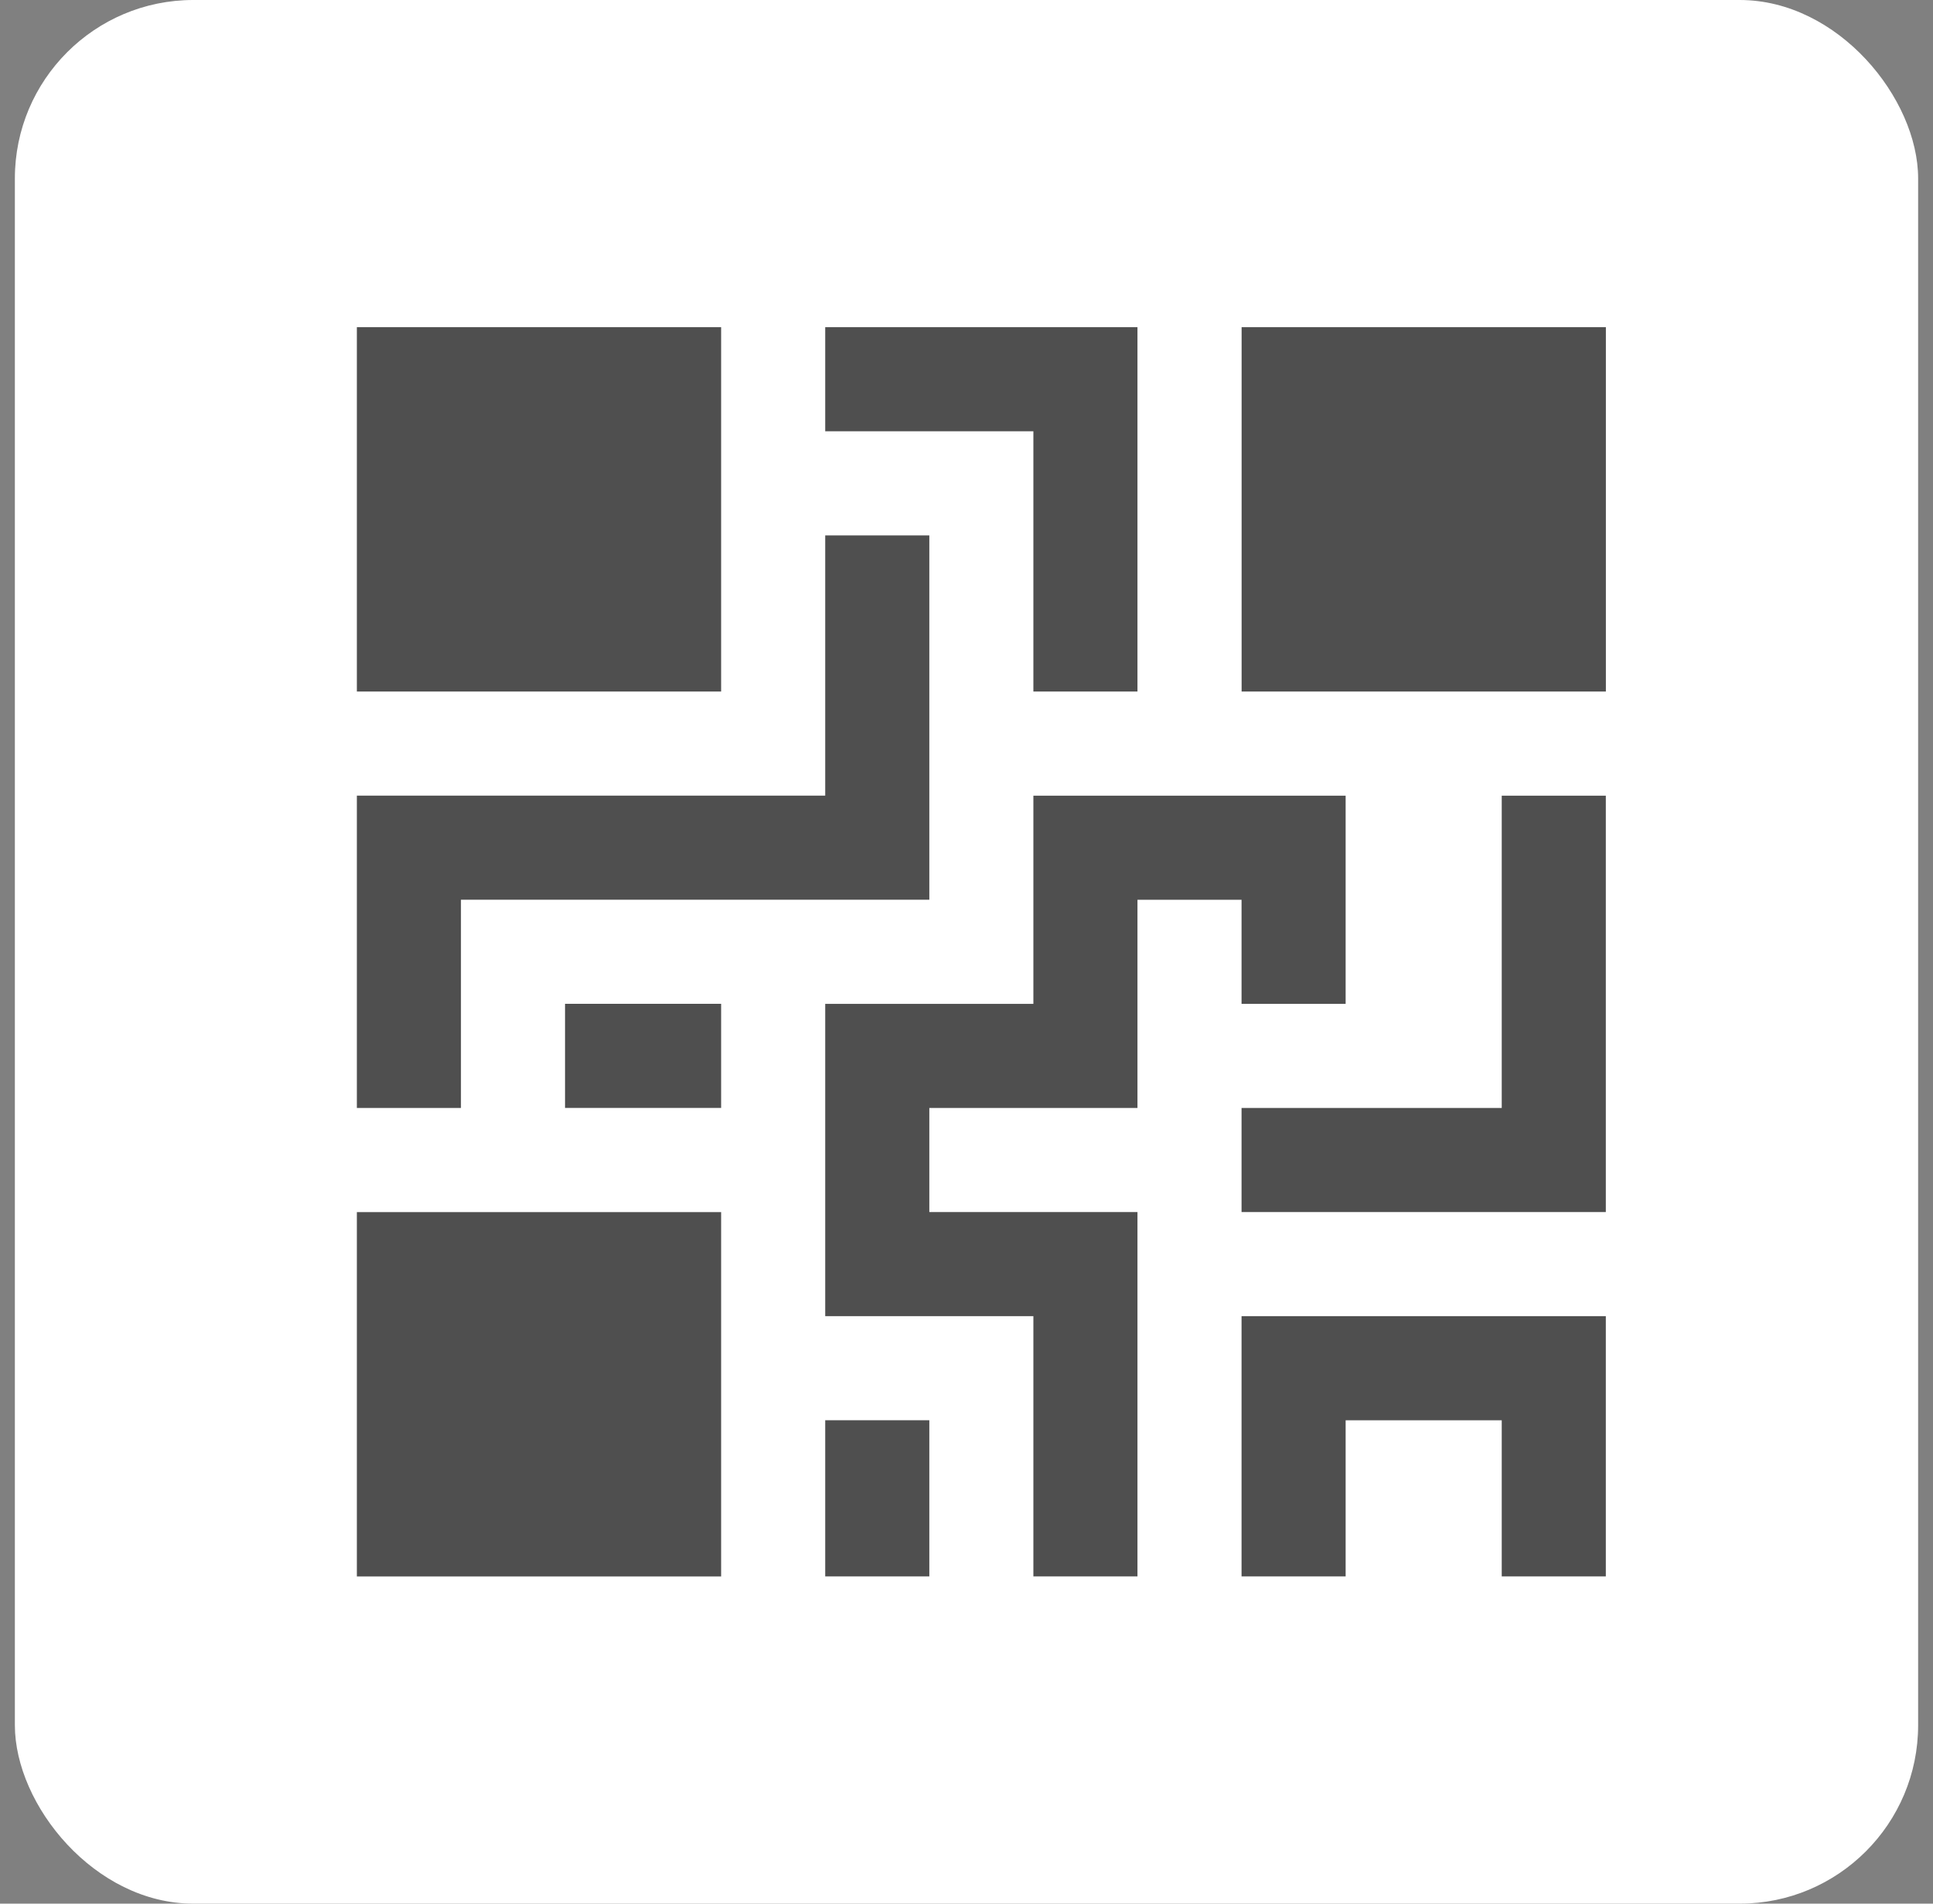
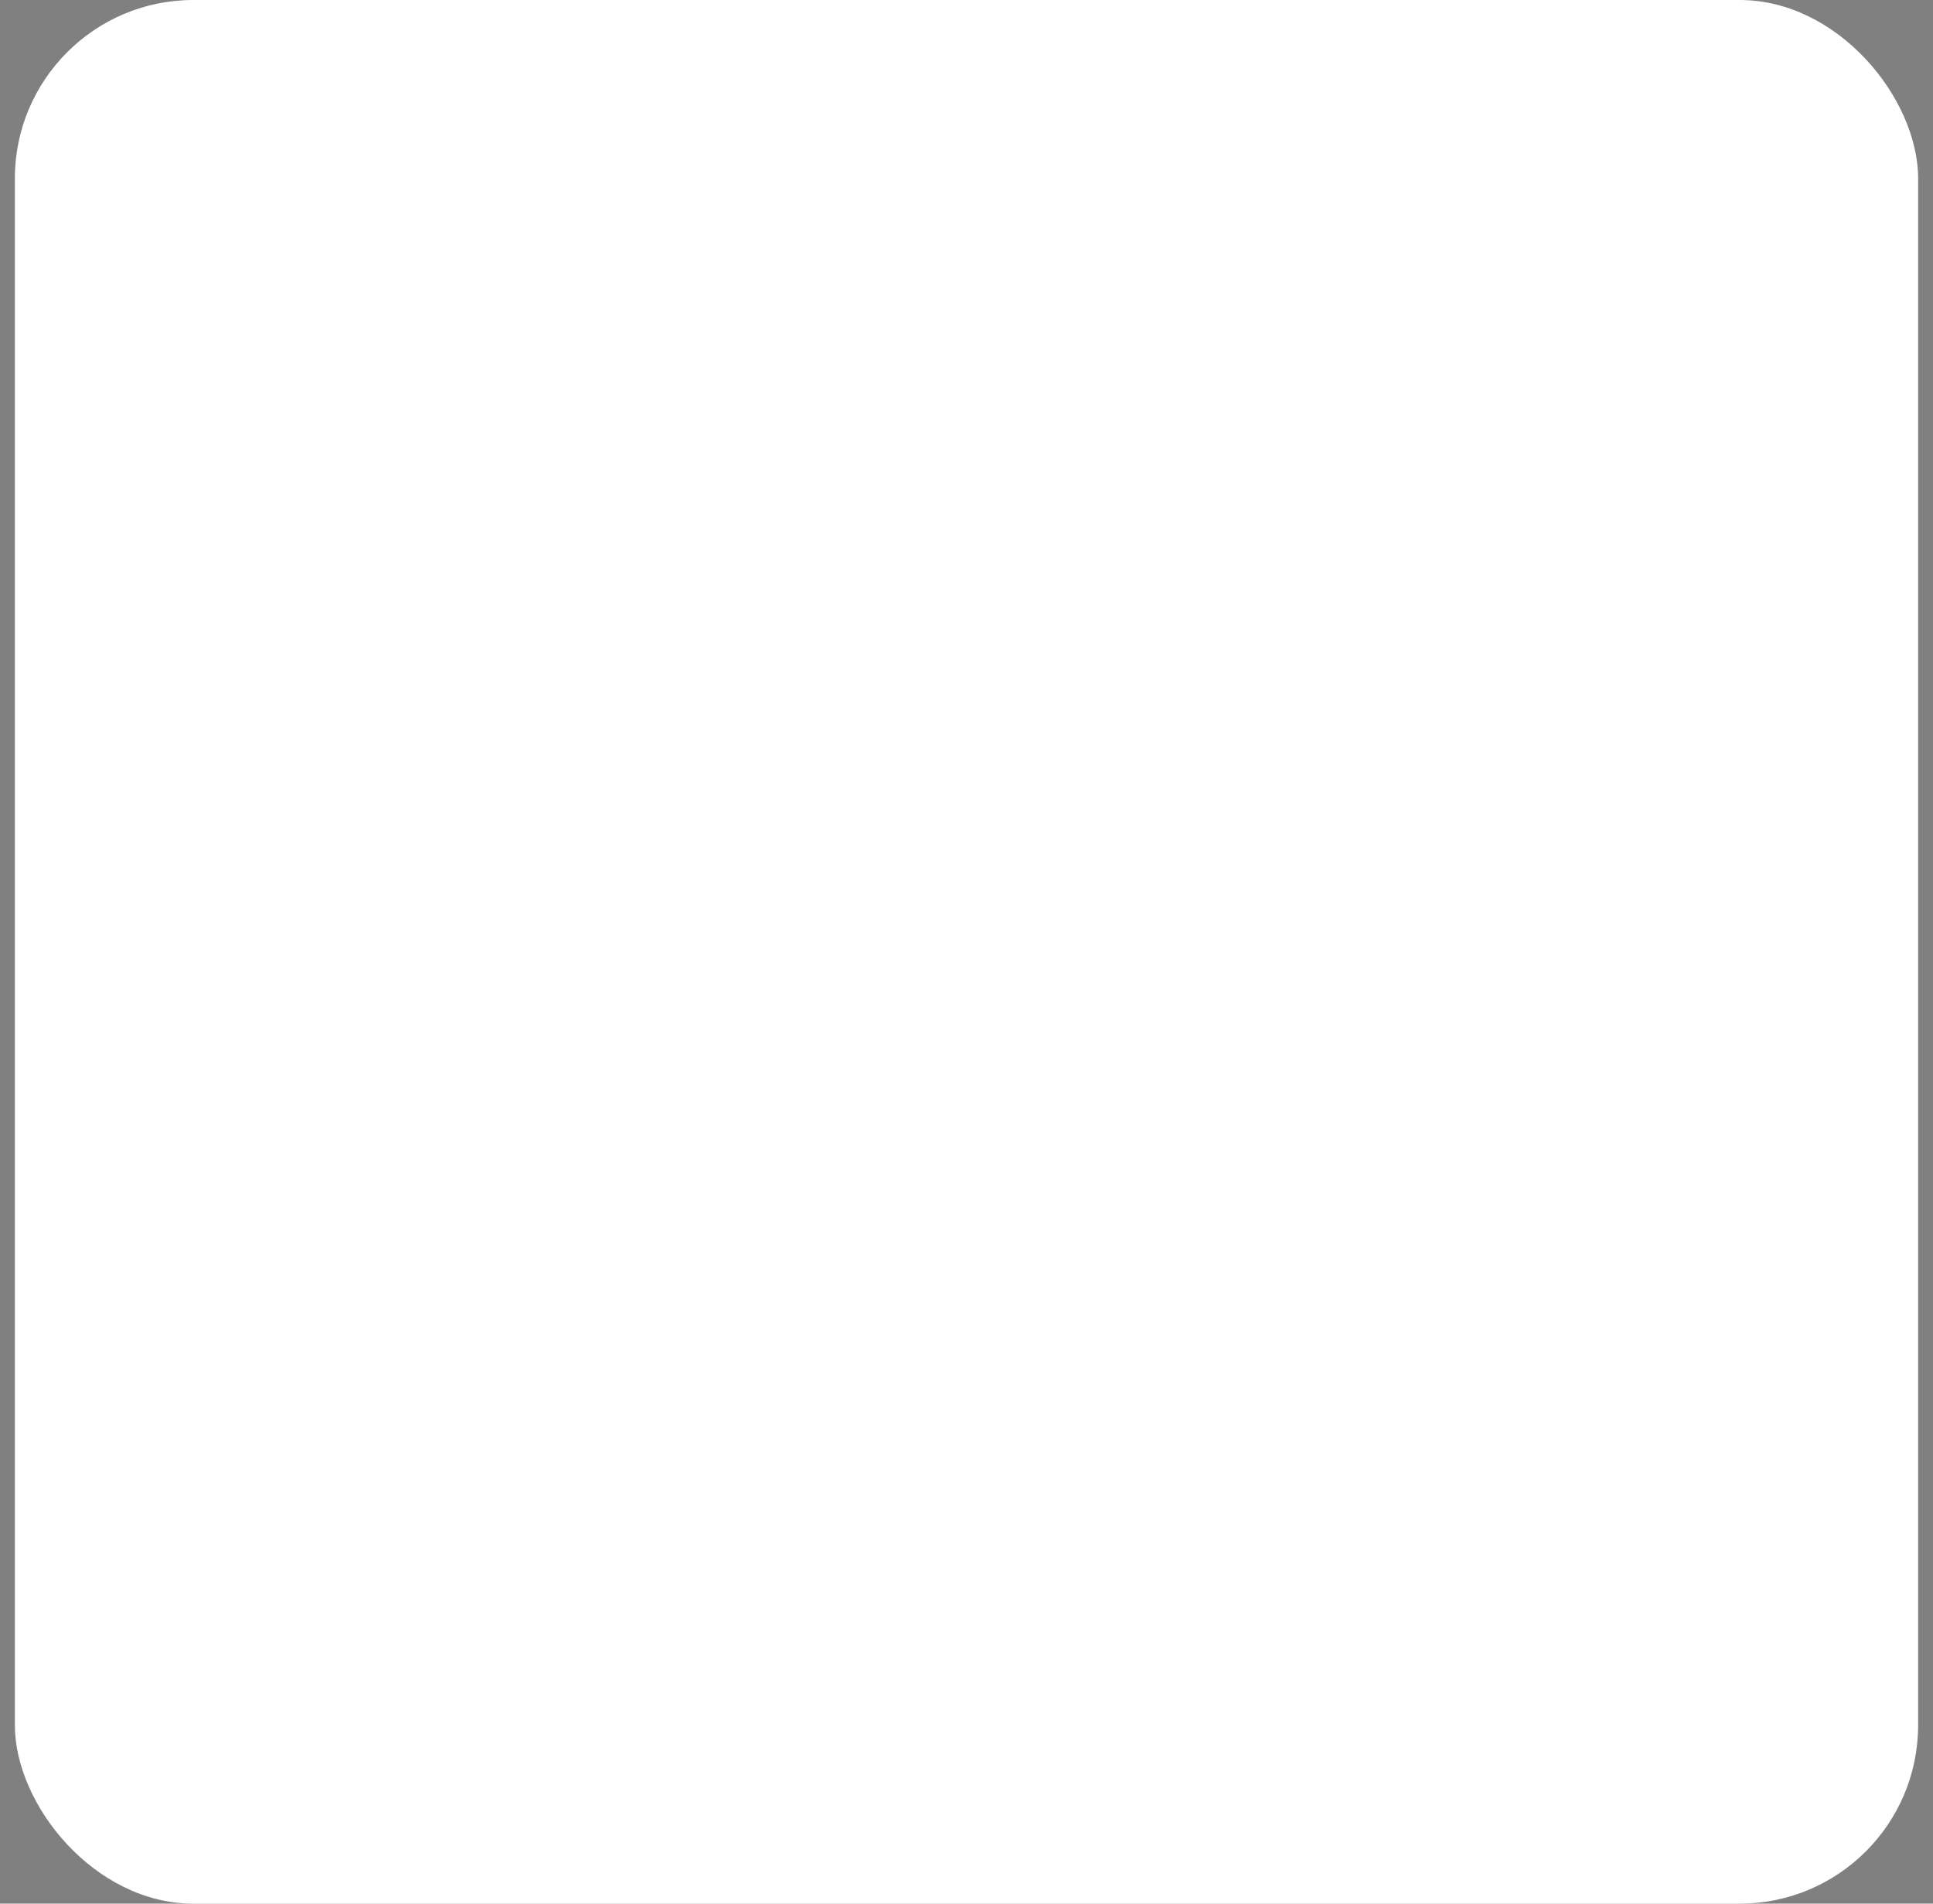
<svg xmlns="http://www.w3.org/2000/svg" width="65" height="64" viewBox="0 0 65 64" fill="none">
  <rect x="0" y="0" width="65" height="64" fill="#808080" stroke="none" />
  <rect x="0.5" width="64" height="64" rx="6" fill="white" />
  <g clip-path="url(#clip0_276_197234)">
    <path d="M24.249 11H12V23.249H24.249V11Z" fill="#4F4F4F" />
    <path d="M24.249 40.751H12V53H24.249V40.751Z" fill="#4F4F4F" />
    <path d="M54 11H41.751V23.249H54V11Z" fill="#4F4F4F" />
    <path d="M50.498 26.75V37.249H41.749V40.749H53.998V26.75H50.498Z" fill="#4F4F4F" />
    <path d="M41.749 44.248V52.998H45.249V47.749H50.498V52.998H53.998V44.248H41.749Z" fill="#4F4F4F" />
-     <path d="M27.749 11V14.5H34.749V23.249H38.249V11H27.749Z" fill="#4F4F4F" />
-     <path d="M34.749 26.75V33.749H27.749V44.249H34.749V52.999H38.249V40.749H31.25V37.249H38.249V30.25H41.749V33.749H45.249V26.75H34.749Z" fill="#4F4F4F" />
-     <path d="M31.25 47.748H27.749V52.998H31.25V47.748Z" fill="#4F4F4F" />
-     <path d="M24.249 33.748H19V37.248H24.249V33.748Z" fill="#4F4F4F" />
    <path d="M27.749 18V26.749H12V37.249H15.5V30.249H31.25V18H27.749Z" fill="#4F4F4F" />
  </g>
  <defs>
    <clipPath id="clip0_276_197234">
-       <rect width="42" height="42" fill="white" transform="translate(12 11)" />
-     </clipPath>
+       </clipPath>
  </defs>
</svg>